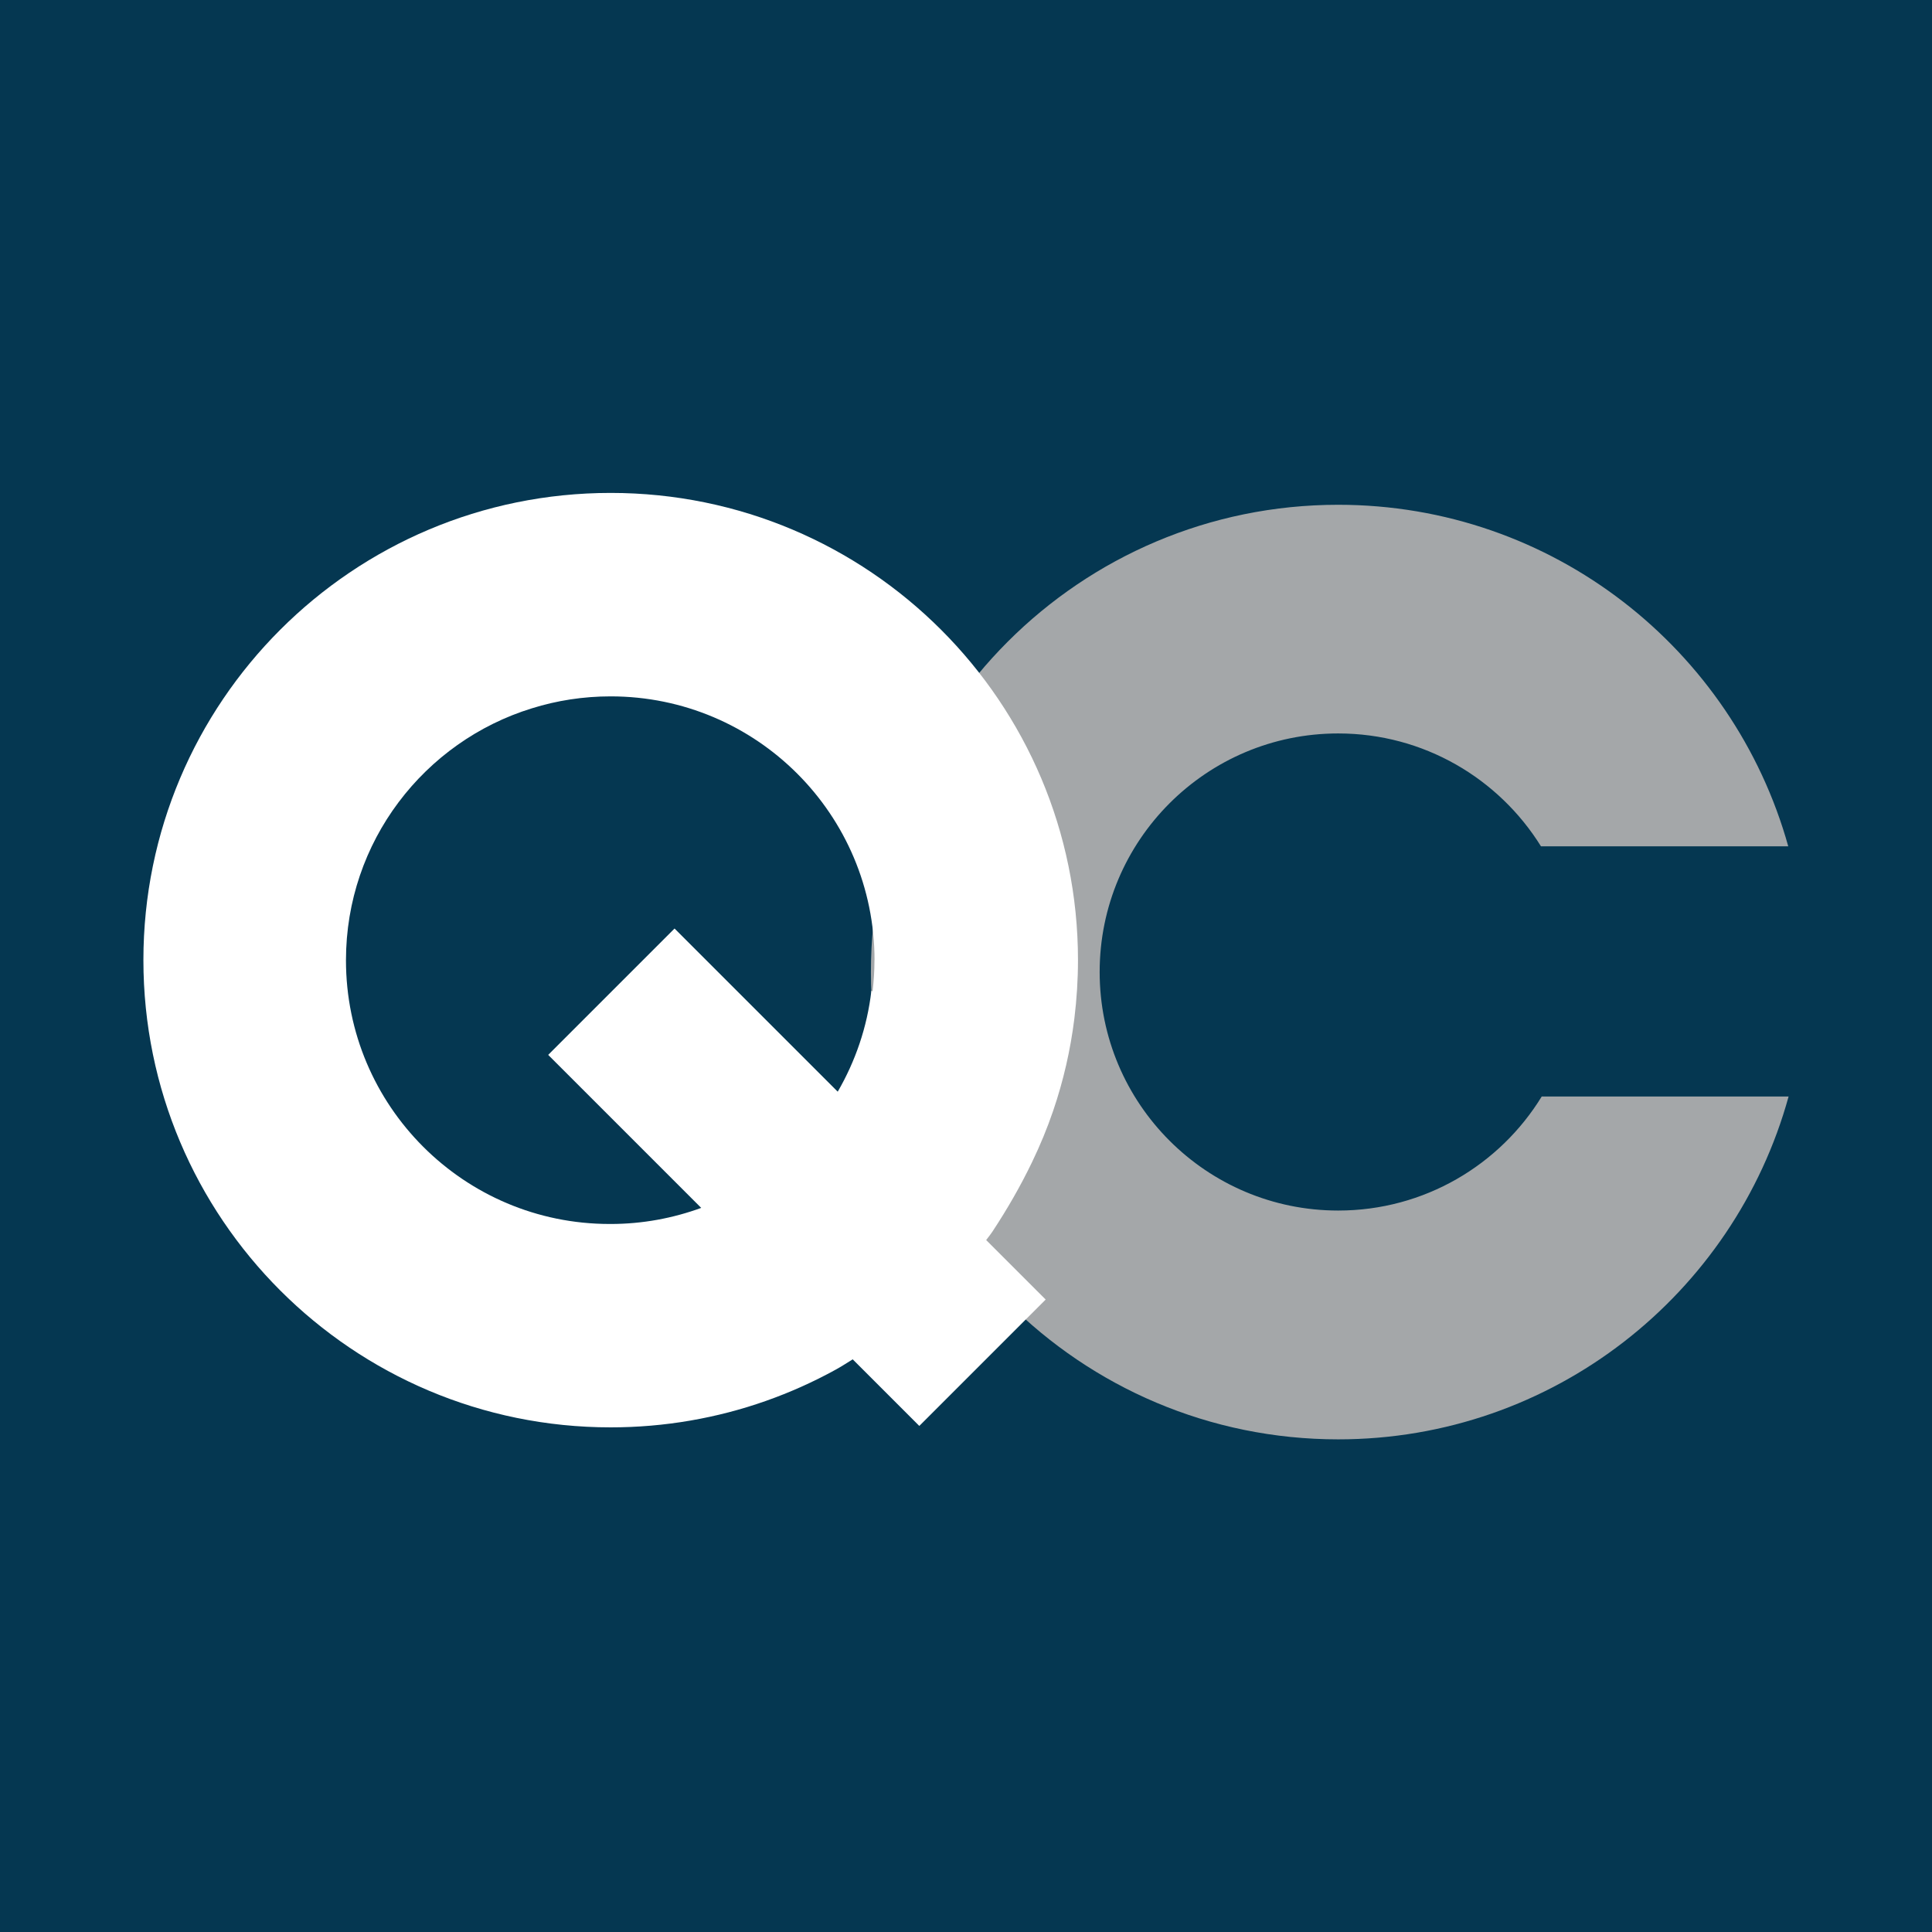
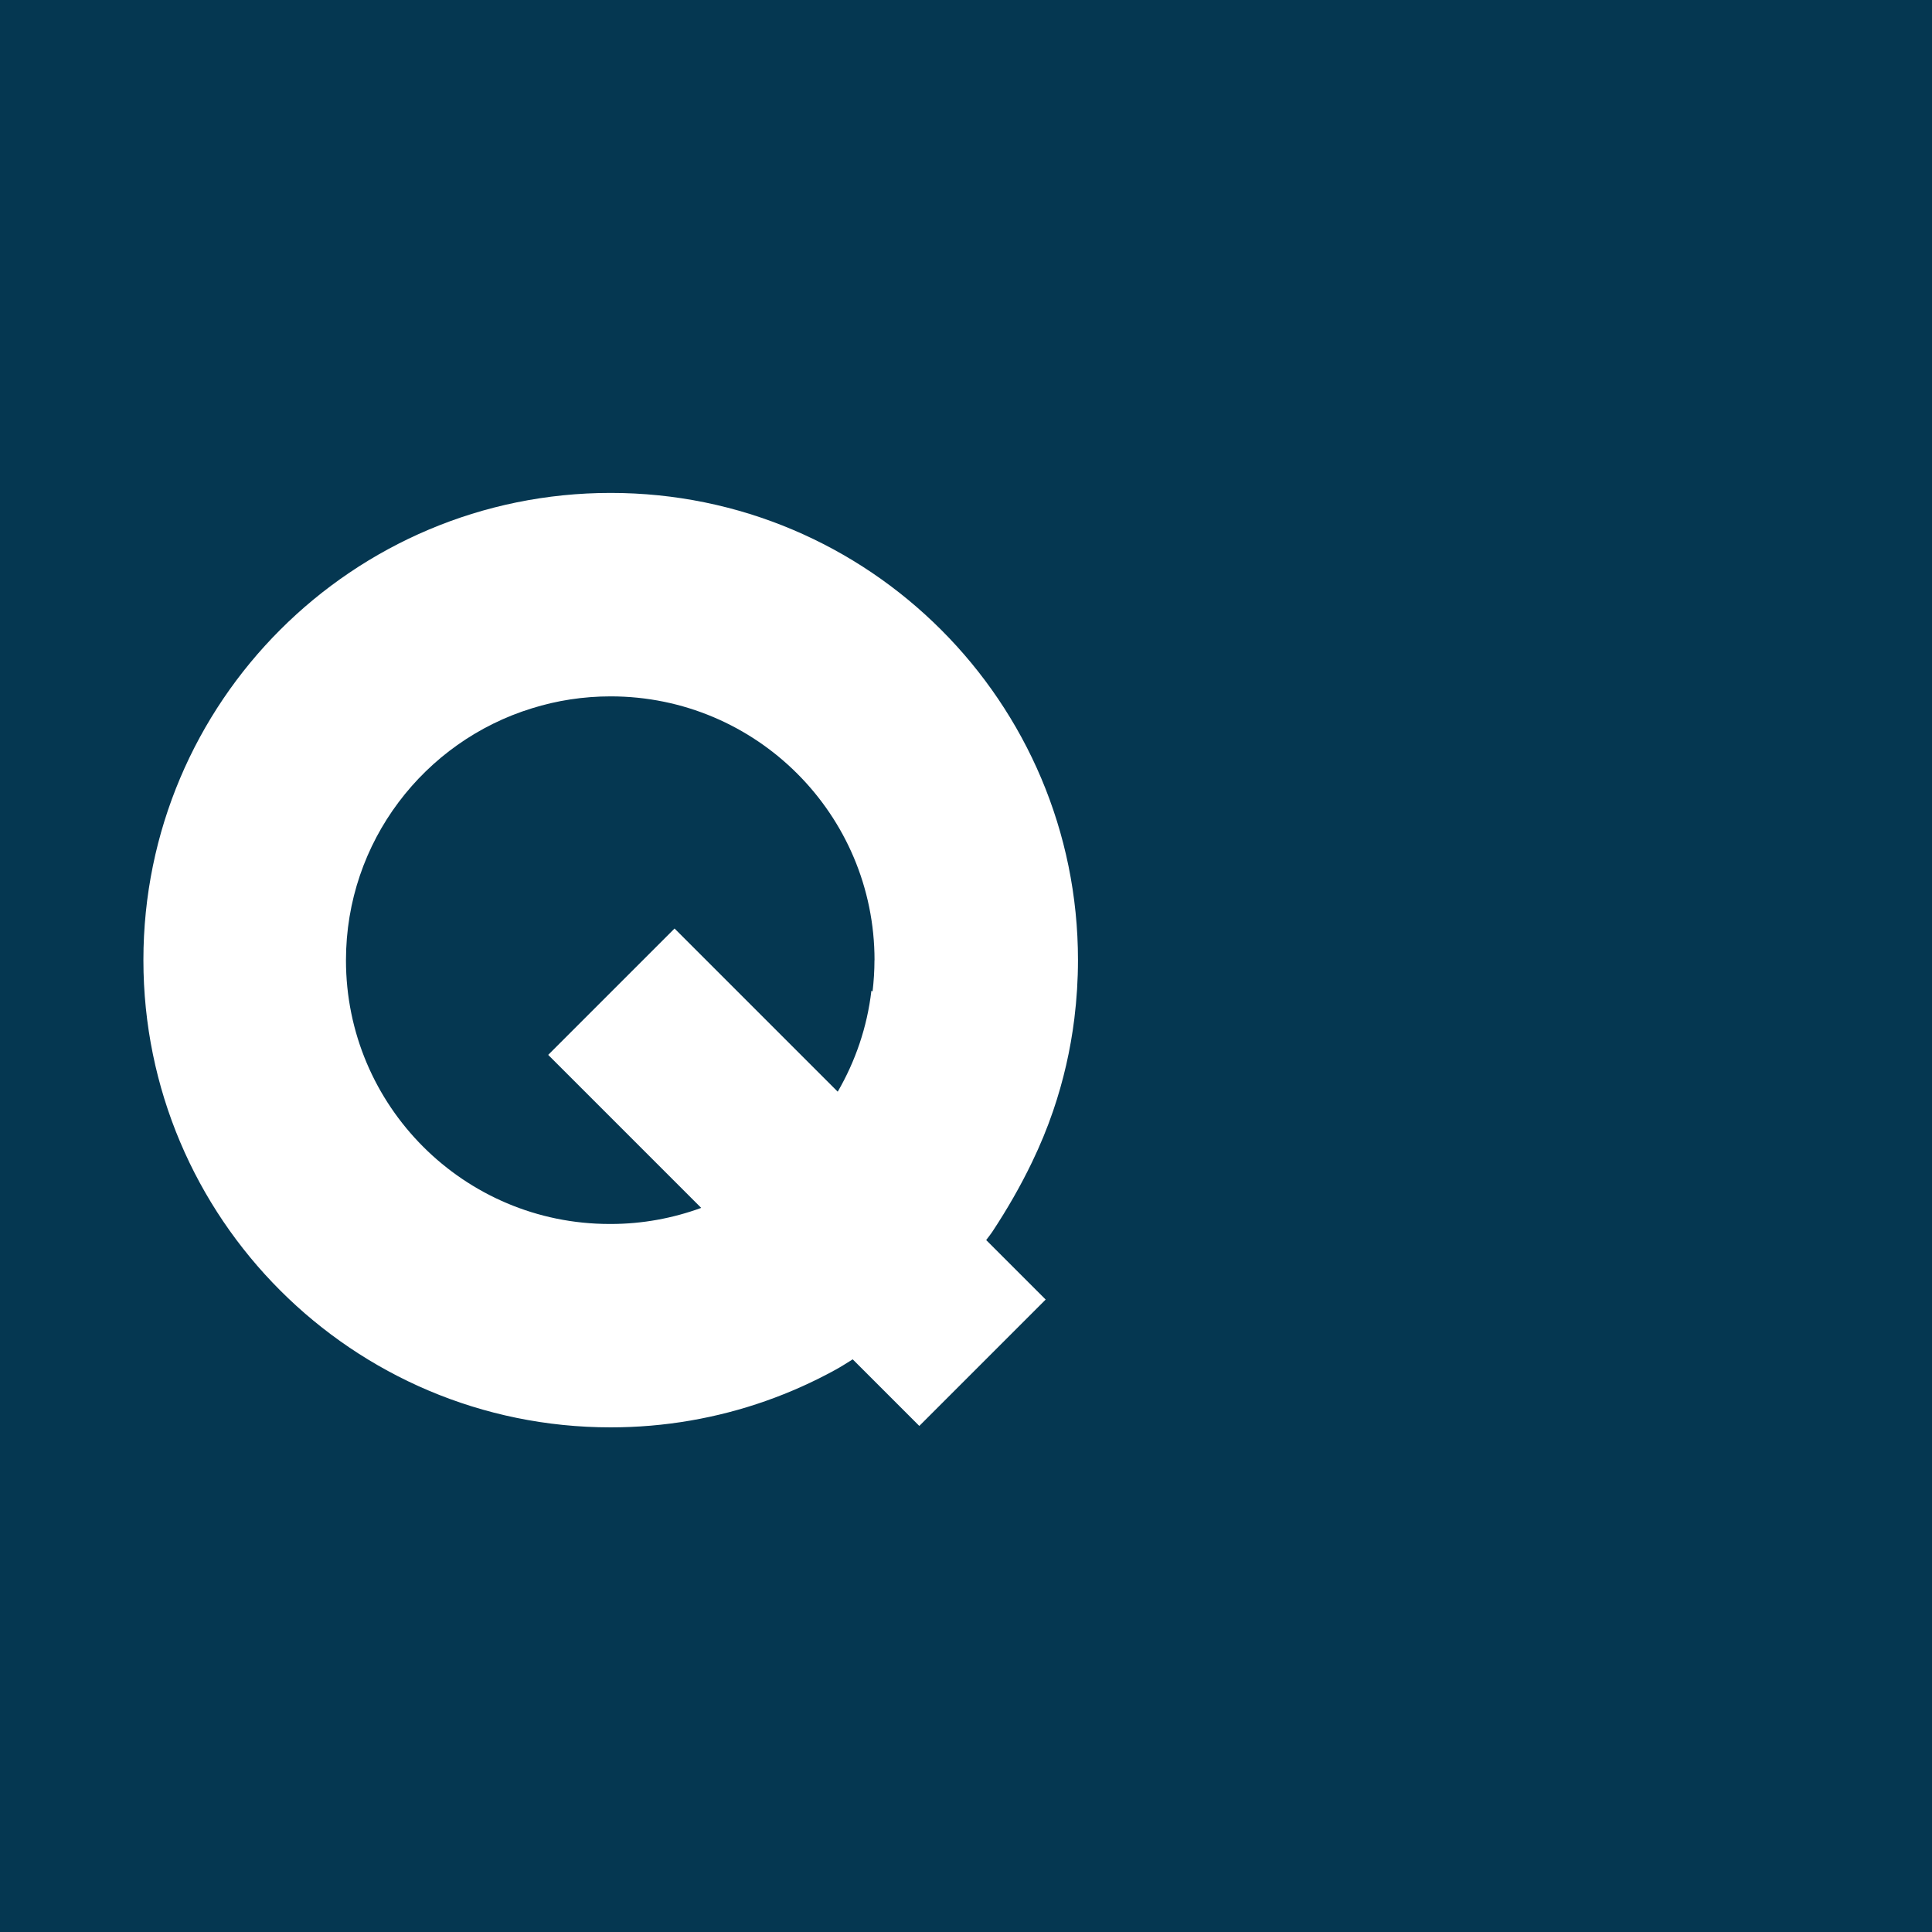
<svg xmlns="http://www.w3.org/2000/svg" id="Layer_1" viewBox="0 0 283.46 283.46">
  <defs>
    <style>.cls-1{fill:#053751;}.cls-2{fill:#fff;}.cls-3{fill:#a4a7a9;}</style>
  </defs>
  <rect class="cls-1" width="283.46" height="283.46" />
  <g>
-     <path class="cls-3" d="M226.21,160.86c-6.15,10.05-17.23,16.75-29.87,16.75-19.33,0-35-15.67-35-35s15.67-35,35-35c12.56,0,23.57,6.62,29.75,16.56h36.28c-8.06-28.9-34.55-50.11-66.03-50.11-37.86,0-68.56,30.69-68.56,68.56s30.69,68.56,68.56,68.56c31.54,0,58.09-21.31,66.08-50.3h-36.21Z" />
    <path class="cls-2" d="M128.3,140.86c0,1.56-.1,3.09-.28,4.61-.06-.05-.11-.08-.17-.12-.62,5.36-2.36,10.37-4.94,14.82l-23.94-23.94-18.54,18.54,22.45,22.45c-4.14,1.51-8.61,2.36-13.28,2.36-.03,0-.05,0-.08,0-.02,0-.05,0-.07,0-21.37,0-38.69-17.32-38.69-38.69,0-17.4,11.49-32.11,27.29-36.97,3.65-1.14,7.52-1.75,11.55-1.75,21.38,0,38.71,17.33,38.71,38.71m29.85,0c0-37.86-30.69-68.56-68.56-68.56S21.04,103,21.04,140.86s30.69,68.56,68.56,68.56c3.92,0,7.84-.33,11.71-1,3.76-.65,7.47-1.61,11.06-2.88,3.52-1.24,6.94-2.77,10.21-4.57,.86-.47,1.69-1.01,2.53-1.53l9.77,9.77,18.54-18.54-8.73-8.73c.33-.45,.69-.88,.99-1.35,2.1-3.19,4.05-6.57,5.73-10.06,1.19-2.47,2.24-5,3.11-7.56,1.5-4.39,2.54-8.93,3.11-13.54,.35-2.85,.53-5.71,.53-8.58" />
  </g>
</svg>